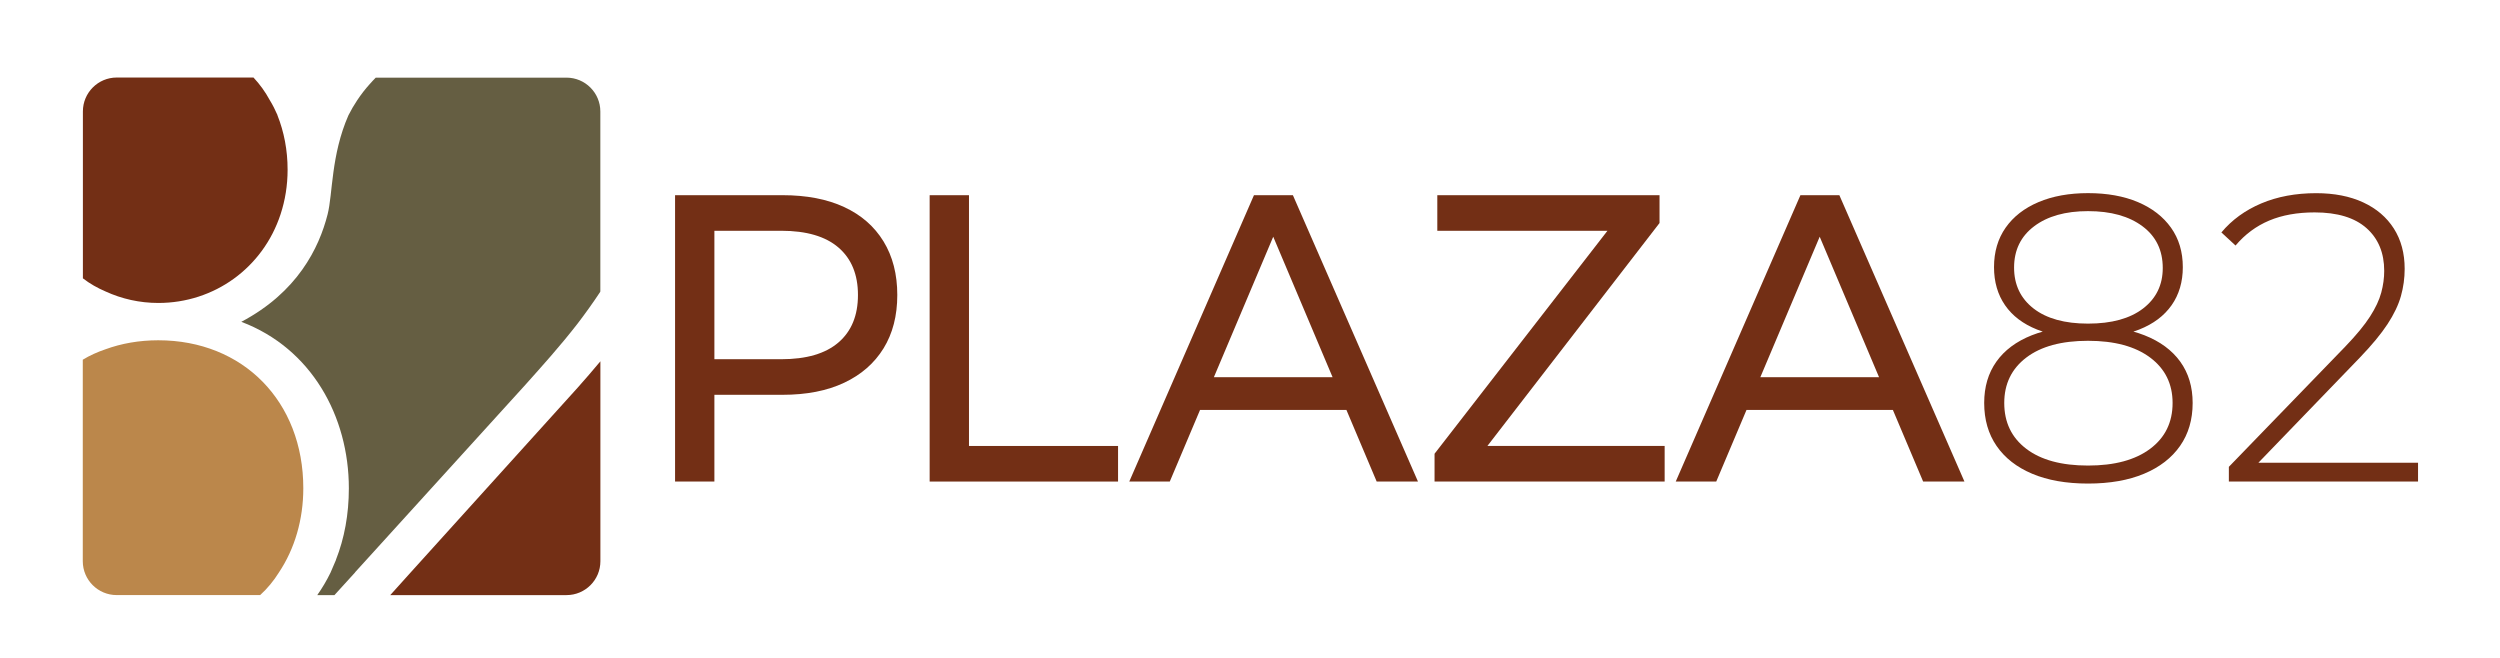
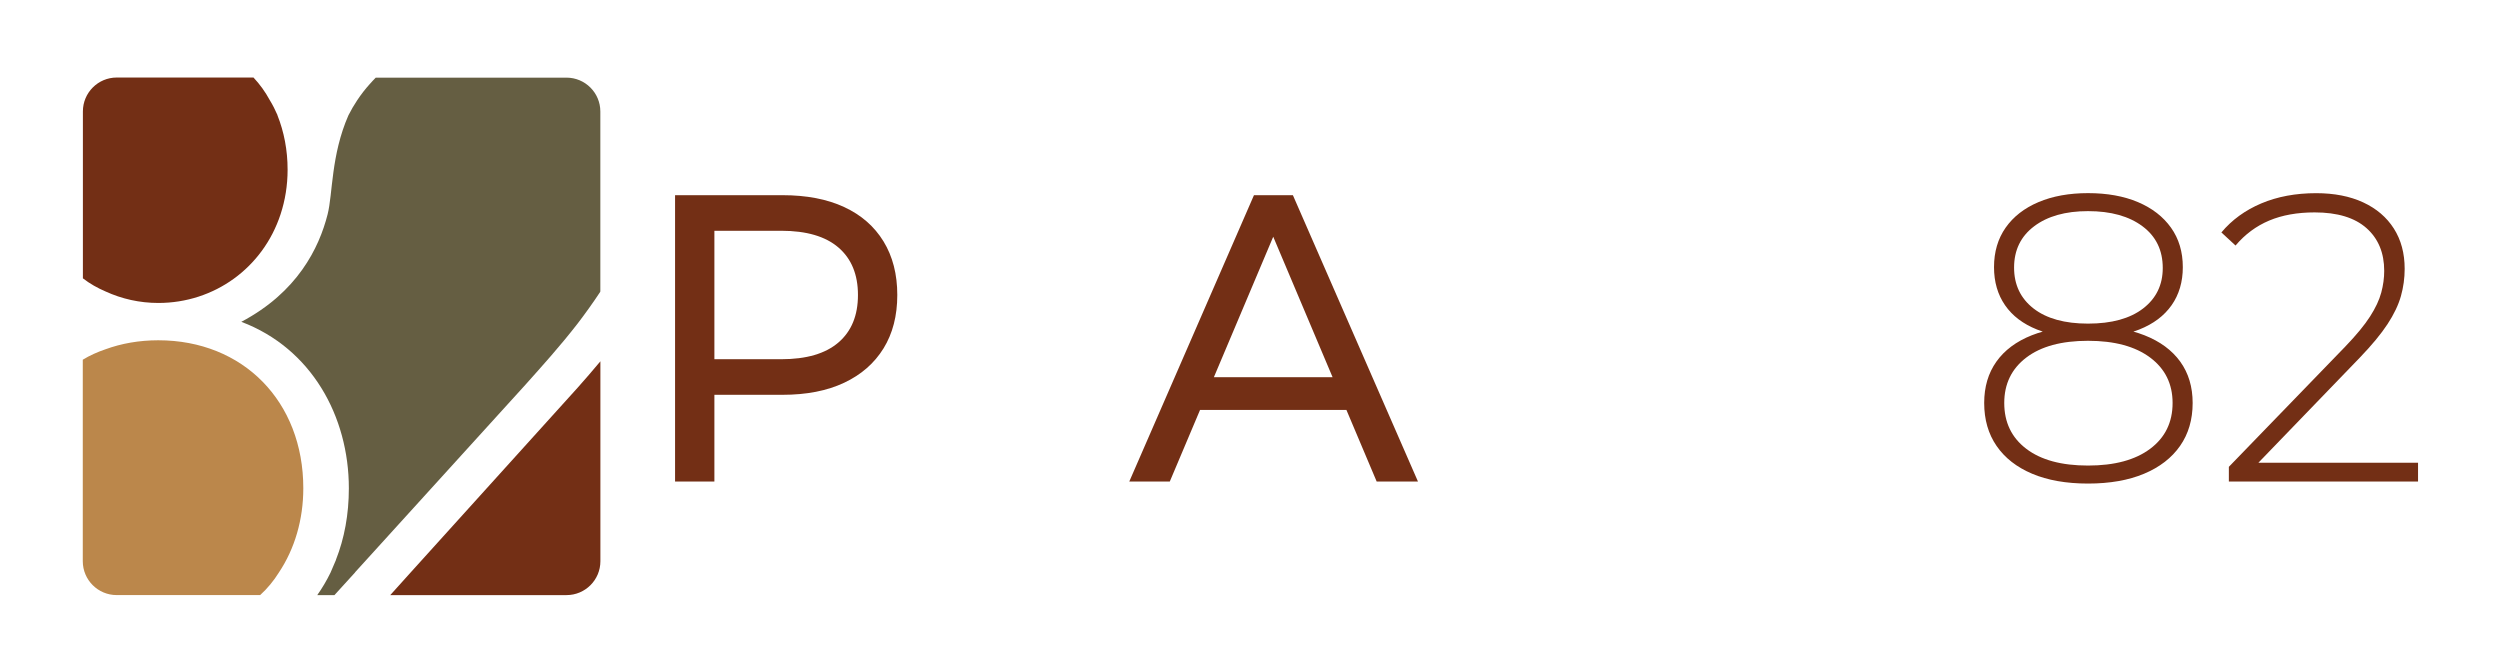
<svg xmlns="http://www.w3.org/2000/svg" id="svg1" width="2343.72" height="617.048" viewBox="0 0 2343.72 617.048">
  <defs id="defs1">
    <clipPath id="clipPath24">
      <path d="M 0,462.786 H 1757.793 V 0 H 0 Z" transform="translate(-502.299,-195.825)" id="path24" />
    </clipPath>
    <clipPath id="clipPath26">
      <path d="M 0,462.786 H 1757.793 V 0 H 0 Z" transform="translate(-653.654,-124.197)" id="path26" />
    </clipPath>
    <clipPath id="clipPath28">
      <path d="M 0,462.786 H 1757.793 V 0 H 0 Z" transform="translate(-831.349,-174.537)" id="path28" />
    </clipPath>
    <clipPath id="clipPath30">
      <path d="M 0,462.786 H 1757.793 V 0 H 0 Z" transform="translate(-1008.656,-124.197)" id="path30" />
    </clipPath>
    <clipPath id="clipPath32">
-       <path d="M 0,462.786 H 1757.793 V 0 H 0 Z" transform="translate(-1215.574,-174.537)" id="path32" />
-     </clipPath>
+       </clipPath>
    <clipPath id="clipPath34">
      <path d="M 0,462.786 H 1757.793 V 0 H 0 Z" transform="translate(-1468.127,-235.247)" id="path34" />
    </clipPath>
    <clipPath id="clipPath36">
      <path d="M 0,462.786 H 1757.793 V 0 H 0 Z" transform="translate(-1567.144,-124.197)" id="path36" />
    </clipPath>
    <clipPath id="clipPath38">
      <path d="M 0,462.786 H 1757.793 V 0 H 0 Z" transform="translate(-404.83,-188.729)" id="path38" />
    </clipPath>
    <clipPath id="clipPath40">
      <path d="M 0,462.786 H 1757.793 V 0 H 0 Z" transform="translate(-249.576,-60.207)" id="path40" />
    </clipPath>
    <clipPath id="clipPath42">
      <path d="M 0,462.786 H 1757.793 V 0 H 0 Z" transform="translate(-111.264,-223.531)" id="path42" />
    </clipPath>
    <clipPath id="clipPath44">
      <path d="M 0,462.786 H 1757.793 V 0 H 0 Z" transform="translate(-195.07,-381.752)" id="path44" />
    </clipPath>
  </defs>
  <g id="layer-MC0" transform="translate(-4020)">
    <path id="path23" d="m 0,0 -12.445,14.392 h 59.473 c 17.706,0 31.121,3.933 40.25,11.8 9.124,7.853 13.691,18.976 13.691,33.368 0,14.38 -4.567,25.502 -13.691,33.369 -9.129,7.866 -22.544,11.8 -40.25,11.8 H -12.445 L 0,119.108 Z m -27.658,-71.628 v 201.386 h 75.515 c 16.963,0 31.44,-2.784 43.431,-8.352 11.984,-5.555 21.205,-13.613 27.664,-24.161 6.453,-10.548 9.682,-23.114 9.682,-37.685 0,-14.583 -3.229,-27.098 -9.682,-37.544 C 112.493,11.557 103.272,3.499 91.288,-2.145 79.297,-7.815 64.82,-10.638 47.857,-10.638 H -12.445 L 0,2.886 v -74.514 z" style="fill:#732f15;fill-opacity:1;fill-rule:nonzero;stroke:none" transform="matrix(1.333,0,0,-1.333,4689.731,355.948)" clip-path="url(#clipPath24)" />
-     <path id="path25" d="M 0,0 V 201.386 H 27.658 V 25.03 H 132.502 V 0 Z" style="fill:#732f15;fill-opacity:1;fill-rule:nonzero;stroke:none" transform="matrix(1.333,0,0,-1.333,4891.538,451.452)" clip-path="url(#clipPath26)" />
    <path id="path27" d="M 0,0 7.466,23.025 H 116.453 L 124.477,0 Z m -37.346,-50.34 87.69,201.386 H 77.725 L 165.692,-50.34 H 136.646 L 58.362,134.93 H 69.431 L -8.853,-50.34 Z" style="fill:#732f15;fill-opacity:1;fill-rule:nonzero;stroke:none" transform="matrix(1.333,0,0,-1.333,5128.465,384.332)" clip-path="url(#clipPath28)" />
-     <path id="path29" d="m 0,0 v 19.564 l 130.292,168.005 3.039,-11.212 H 1.94 v 25.029 H 158.226 V 181.822 L 28.493,13.805 25.178,25.03 H 161.824 V 0 Z" style="fill:#732f15;fill-opacity:1;fill-rule:nonzero;stroke:none" transform="matrix(1.333,0,0,-1.333,5364.875,451.452)" clip-path="url(#clipPath30)" />
-     <path id="path31" d="M 0,0 7.466,23.025 H 116.453 L 124.478,0 Z m -37.346,-50.34 87.69,201.386 H 77.726 L 165.692,-50.34 H 136.646 L 58.362,134.93 H 69.431 L -8.853,-50.34 Z" style="fill:#732f15;fill-opacity:1;fill-rule:nonzero;stroke:none" transform="matrix(1.333,0,0,-1.333,5640.766,384.332)" clip-path="url(#clipPath32)" />
    <path id="path33" d="m 0,0 c 16.595,0 29.5,3.55 38.722,10.638 9.221,7.1 13.832,16.588 13.832,28.49 0,12.464 -4.746,22.246 -14.244,29.333 -9.498,7.1 -22.268,10.651 -38.31,10.651 -15.864,0 -28.493,-3.551 -37.899,-10.651 -9.405,-7.087 -14.108,-16.78 -14.108,-29.052 0,-12.081 4.567,-21.671 13.691,-28.771 C -29.187,3.55 -16.417,0 0,0 m 0,-99.825 c 18.621,0 33.19,3.921 43.701,11.787 10.517,7.867 15.772,18.606 15.772,32.219 0,13.422 -5.255,24.072 -15.772,31.939 -10.511,7.866 -25.08,11.799 -43.701,11.799 -18.633,0 -33.104,-3.933 -43.43,-11.799 -10.333,-7.867 -15.49,-18.517 -15.49,-31.939 0,-13.613 5.157,-24.352 15.49,-32.219 10.326,-7.866 24.797,-11.787 43.43,-11.787 m 0,89.749 c -14.016,0 -25.964,1.967 -35.824,5.9 -9.866,3.933 -17.387,9.642 -22.544,17.125 -5.163,7.471 -7.748,16.397 -7.748,26.754 0,10.739 2.72,19.985 8.16,27.762 5.439,7.764 13.144,13.754 23.102,17.981 9.959,4.214 21.574,6.321 34.854,6.321 13.458,0 25.172,-2.107 35.13,-6.321 9.958,-4.227 17.7,-10.217 23.232,-17.981 5.538,-7.777 8.3,-17.023 8.3,-27.762 0,-10.357 -2.627,-19.283 -7.883,-26.754 C 53.524,5.466 45.917,-0.243 35.959,-4.176 26.001,-8.109 14.01,-10.076 0,-10.076 m 0,-102.417 c -15.312,0 -28.401,2.312 -39.28,6.909 -10.885,4.597 -19.229,11.123 -25.037,19.564 -5.808,8.441 -8.712,18.504 -8.712,30.201 0,11.315 2.855,21.007 8.577,29.065 5.71,8.046 14.01,14.239 24.895,18.556 10.88,4.316 24.067,6.474 39.557,6.474 15.49,0 28.72,-2.158 39.692,-6.474 10.971,-4.317 19.363,-10.51 25.171,-18.556 5.808,-8.058 8.718,-17.75 8.718,-29.065 0,-11.697 -2.953,-21.76 -8.853,-30.201 -5.906,-8.441 -14.341,-14.967 -25.313,-19.564 -10.971,-4.597 -24.109,-6.909 -39.415,-6.909" style="fill:#732f15;fill-opacity:1;fill-rule:nonzero;stroke:none" transform="matrix(1.333,0,0,-1.333,5977.502,303.386)" clip-path="url(#clipPath34)" />
    <path id="path35" d="m 0,0 v 10.357 l 81.882,84.577 c 7.742,8.058 13.556,15.107 17.424,21.147 3.874,6.041 6.501,11.647 7.883,16.831 1.387,5.172 2.075,10.255 2.075,15.248 0,12.655 -4.144,22.68 -12.445,30.061 -8.3,7.381 -20.469,11.072 -36.511,11.072 -12.175,0 -22.827,-1.916 -31.95,-5.747 C 19.229,179.702 11.346,173.854 4.703,166 l -9.958,9.207 c 7.373,8.812 16.736,15.618 28.075,20.42 11.346,4.789 24.208,7.19 38.593,7.19 12.721,0 23.741,-2.159 33.055,-6.475 9.307,-4.316 16.503,-10.446 21.574,-18.402 5.071,-7.968 7.607,-17.406 7.607,-28.337 0,-6.525 -0.878,-12.911 -2.628,-19.142 -1.756,-6.232 -4.887,-12.796 -9.406,-19.705 C 107.097,103.86 100.595,95.994 92.116,87.17 L 15.214,7.483 10.511,13.23 H 133.054 V 0 Z" style="fill:#732f15;fill-opacity:1;fill-rule:nonzero;stroke:none" transform="matrix(1.333,0,0,-1.333,6109.525,451.452)" clip-path="url(#clipPath36)" />
    <path id="path37" d="m 0,0 c 0.477,0.477 0.953,0.953 1.43,1.589 4.926,5.56 10.488,11.915 15.891,18.428 V -4.289 -120.582 c 0,-13.159 -10.671,-23.827 -23.834,-23.827 h -102.499 -21.452 l 14.301,15.886 z" style="fill:#732f15;fill-opacity:1;fill-rule:nonzero;stroke:none" transform="matrix(1.333,0,0,-1.333,4559.774,365.409)" clip-path="url(#clipPath38)" />
    <path id="path39" d="m 0,0 -14.461,-15.887 h -12.077 c 3.496,4.925 6.674,10.327 9.376,15.887 1.271,2.86 2.542,5.878 3.814,8.897 v 0.158 c 5.879,14.934 9.057,31.774 9.057,50.202 0,50.678 -26.378,98.497 -75.64,117.084 39.409,20.812 54.664,51.791 60.703,75.621 3.655,14.298 2.346,41.567 14.62,69.583 1.907,3.813 3.972,7.308 6.197,10.644 2.86,4.289 5.721,7.943 8.74,11.279 1.43,1.589 2.86,3.178 4.291,4.608 h 134.121 c 13.164,0 23.834,-10.668 23.834,-23.828 v -126.46 c -0.045,-0.15 -0.09,-0.297 -0.136,-0.447 -5.252,-7.94 -10.503,-15.232 -15.755,-22.112 -12.553,-16.204 -25.107,-30.025 -36.866,-43.211 L 0.477,0.635 0.318,0.477 Z" style="fill:#655e42;fill-opacity:1;fill-rule:nonzero;stroke:none" transform="matrix(1.333,0,0,-1.333,4352.768,536.773)" clip-path="url(#clipPath40)" />
    <path id="path41" d="m 0,0 c -13.348,0 -25.902,-2.224 -37.184,-6.355 -5.563,-1.906 -10.965,-4.289 -15.891,-7.307 v -141.712 c 0,-13.159 10.671,-23.827 23.834,-23.827 H 71.668 c 5.085,4.607 9.534,10.008 13.19,15.886 11.123,16.682 17.161,37.175 17.161,59.258 C 102.019,-43.053 59.75,0 0,0" style="fill:#bb874b;fill-opacity:1;fill-rule:nonzero;stroke:none" transform="matrix(1.333,0,0,-1.333,4168.352,319.006)" clip-path="url(#clipPath42)" />
    <path id="path43" d="m 0,0 v 0.159 c -1.589,3.654 -3.337,7.149 -5.402,10.485 -3.179,5.879 -6.992,11.121 -11.442,15.886 h -96.143 c -13.163,0 -23.834,-10.668 -23.834,-23.827 v -117.404 c 4.927,-3.812 10.329,-6.831 15.891,-9.214 11.441,-5.243 23.996,-8.103 37.185,-8.103 39.251,0 73.575,24.624 85.97,62.435 3.178,9.691 4.926,20.176 4.926,31.297 C 7.151,-24.465 4.608,-11.597 0,0" style="fill:#732f15;fill-opacity:1;fill-rule:nonzero;stroke:none" transform="matrix(1.333,0,0,-1.333,4280.093,108.046)" clip-path="url(#clipPath44)" />
  </g>
</svg>